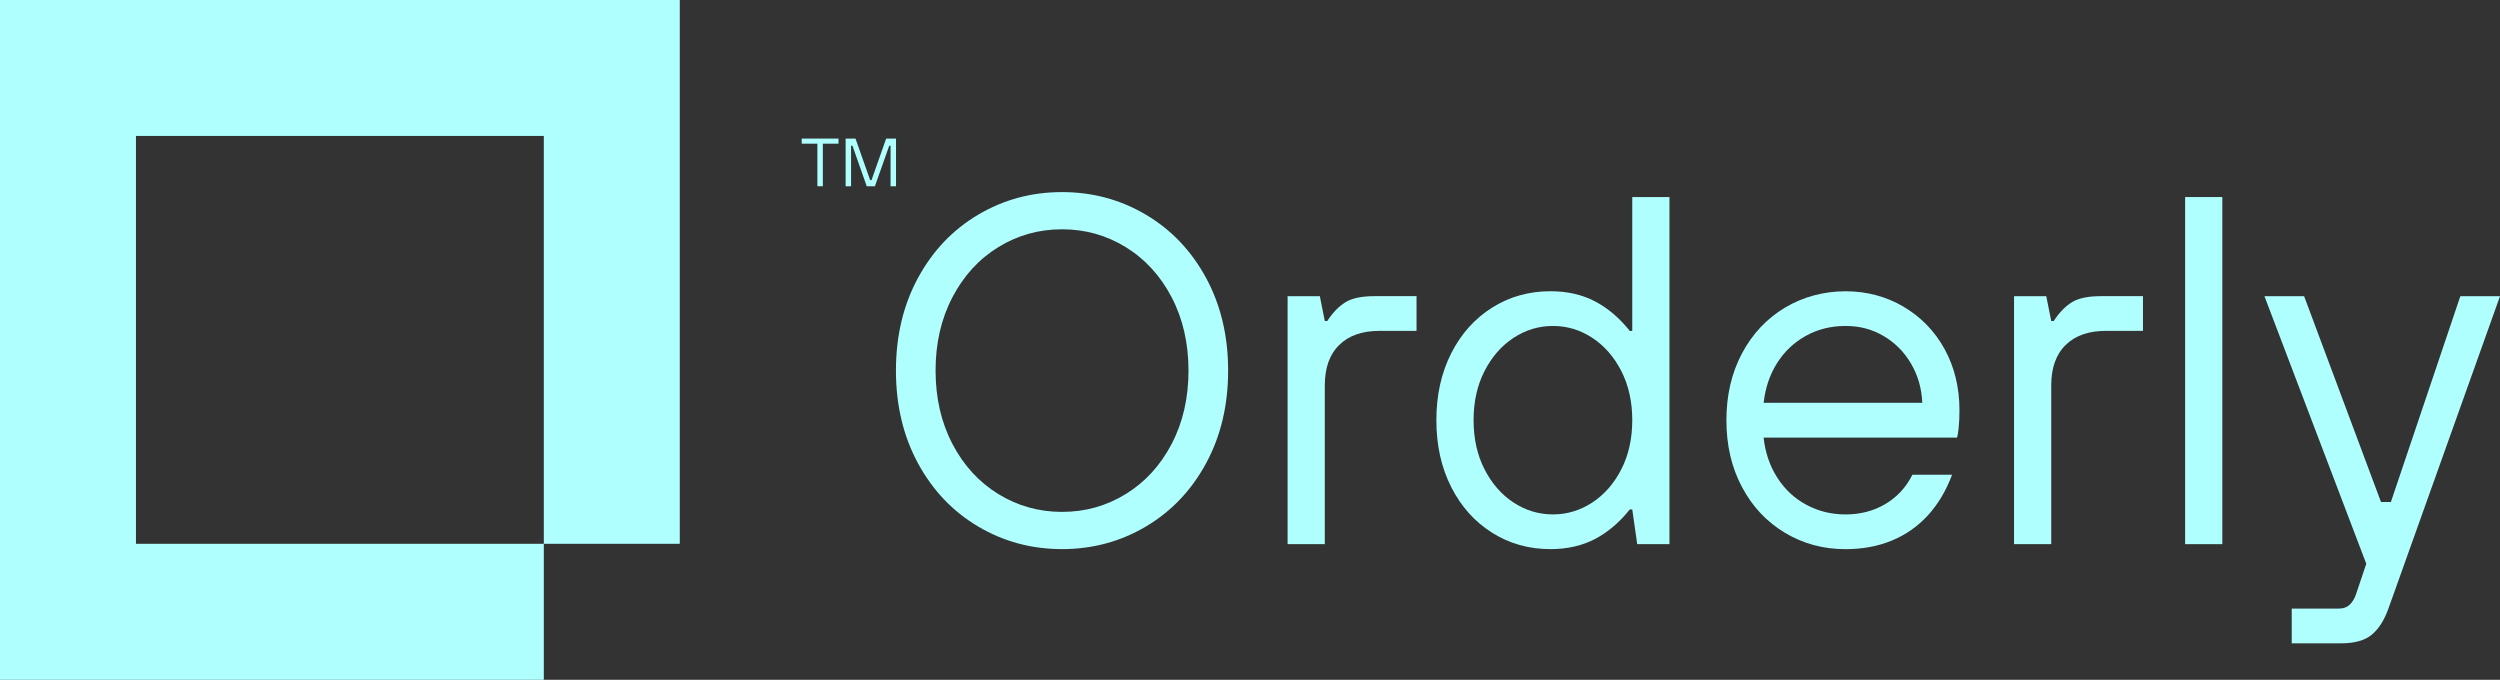
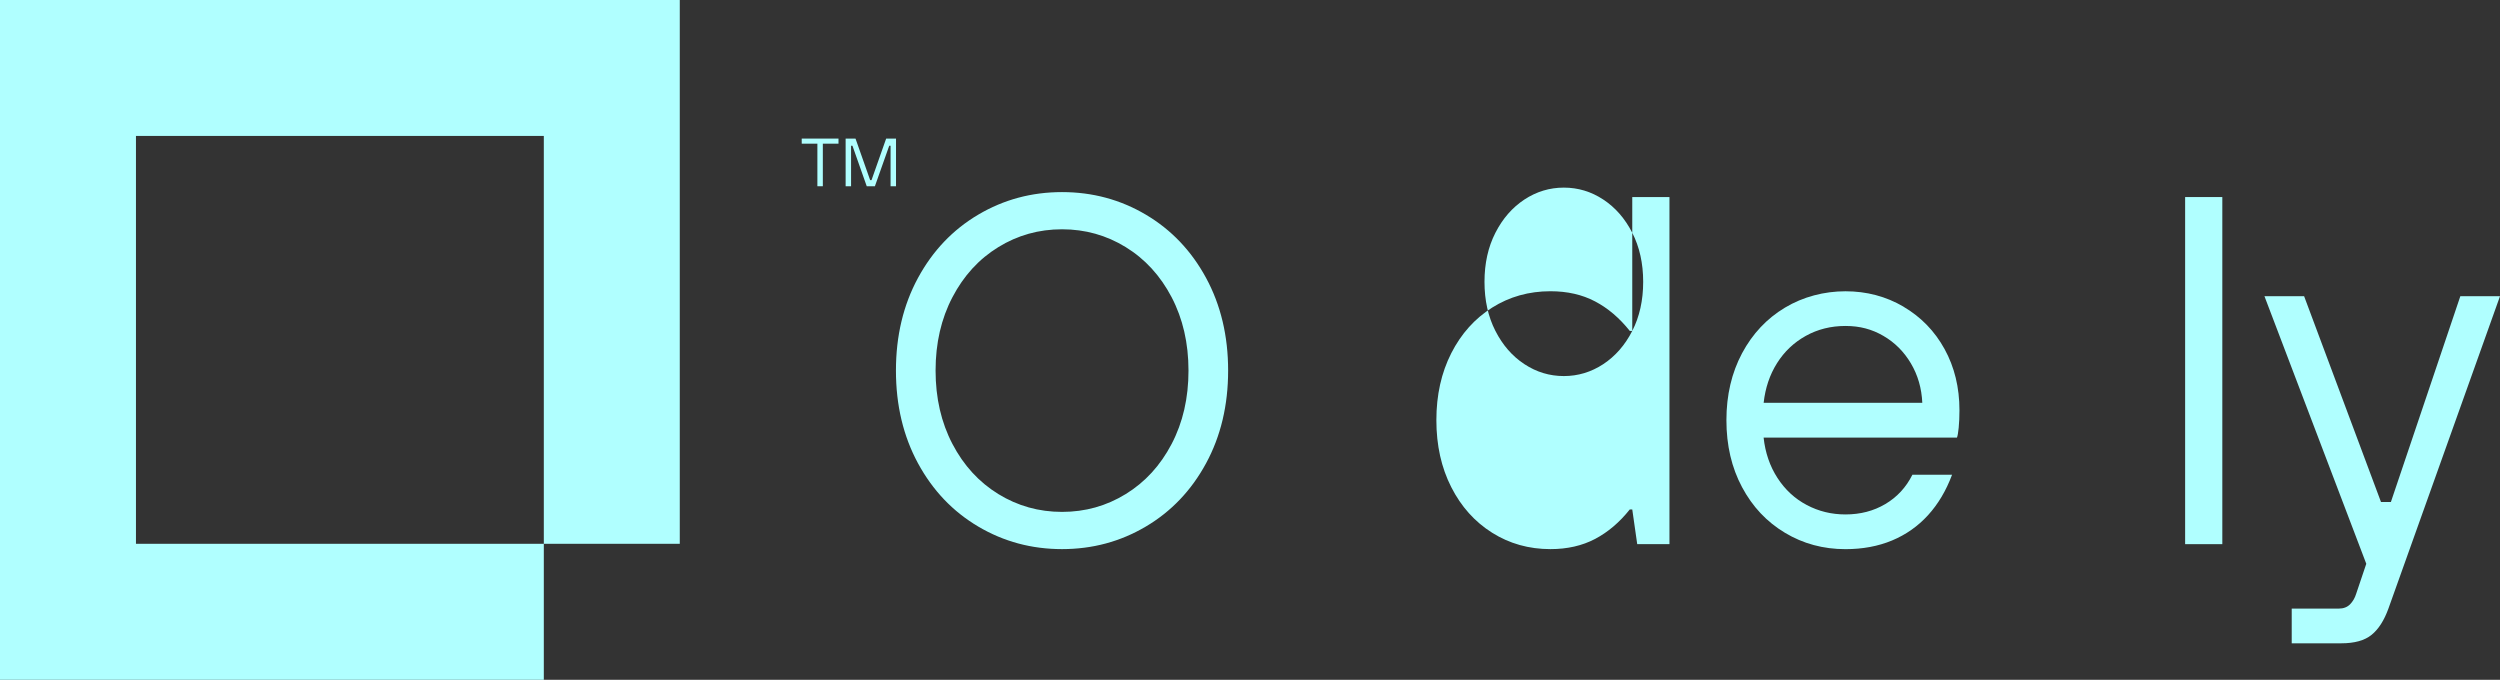
<svg xmlns="http://www.w3.org/2000/svg" id="Layer_2" viewBox="0 0 725.94 197.39">
  <rect x="0" y="0" width="725.94" height="197.39" fill="#333333" stroke="none" />
  <defs>
    <style>.cls-1{fill:#b0ffff;}</style>
  </defs>
  <g id="Layer_1-2">
    <polygon class="cls-1" points="118.43 0 78.95 0 39.48 0 0 0 0 39.48 0 78.95 0 118.43 0 157.91 0 197.39 39.48 197.39 78.95 197.39 118.43 197.39 157.91 197.39 157.91 157.91 118.43 157.91 78.95 157.91 39.48 157.91 39.48 118.43 39.48 78.95 39.48 39.48 78.95 39.48 118.43 39.48 157.91 39.48 157.91 78.95 157.91 118.43 157.91 157.91 197.39 157.91 197.39 118.43 197.39 78.95 197.39 39.48 197.39 0 157.91 0 118.43 0" />
    <path class="cls-1" d="M332.72,62.33c-7.39-4.37-15.5-6.55-24.33-6.55s-16.94,2.18-24.33,6.55c-7.39,4.37-13.22,10.49-17.49,18.36-4.27,7.87-6.41,16.85-6.41,26.92s2.14,19.06,6.41,26.93c4.27,7.87,10.1,13.99,17.49,18.36,7.39,4.37,15.5,6.55,24.33,6.55s16.94-2.18,24.33-6.55c7.39-4.37,13.22-10.49,17.49-18.36,4.27-7.87,6.41-16.85,6.41-26.93s-2.14-19.05-6.41-26.92c-4.27-7.87-10.1-13.99-17.49-18.36ZM340.21,128.92c-3.26,6.24-7.7,11.09-13.32,14.54-5.62,3.46-11.78,5.18-18.5,5.18s-12.89-1.73-18.5-5.18c-5.62-3.46-10.06-8.3-13.32-14.54-3.26-6.24-4.9-13.34-4.9-21.31s1.63-15.07,4.9-21.31c3.26-6.24,7.7-11.09,13.32-14.54,5.62-3.46,11.78-5.18,18.5-5.18s12.89,1.73,18.5,5.18c5.62,3.46,10.05,8.3,13.32,14.54,3.26,6.24,4.9,13.34,4.9,21.31s-1.63,15.07-4.9,21.31Z" />
-     <path class="cls-1" d="M390.74,87.74c-1.92,1.15-3.7,2.98-5.33,5.47h-.72l-1.44-7.2h-9.36v71.99h10.8v-46.08c0-5.09,1.39-9,4.18-11.74,2.78-2.74,6.67-4.1,11.66-4.1h10.8v-10.08h-12.24c-3.65,0-6.43.58-8.35,1.73Z" />
-     <path class="cls-1" d="M473.97,96.09h-.72c-2.98-3.74-6.33-6.6-10.08-8.57-3.74-1.97-8.06-2.95-12.96-2.95-6.24,0-11.88,1.58-16.92,4.75s-9,7.58-11.88,13.25c-2.88,5.67-4.32,12.14-4.32,19.44s1.44,13.78,4.32,19.44c2.88,5.67,6.84,10.08,11.88,13.25s10.68,4.75,16.92,4.75c4.9,0,9.22-.99,12.96-2.95,3.74-1.97,7.1-4.82,10.08-8.57h.72l1.44,10.08h9.36V57.22h-10.8v38.88ZM470.8,136.26c-2.11,4.13-4.92,7.34-8.42,9.65-3.51,2.3-7.32,3.46-11.45,3.46s-7.94-1.15-11.45-3.46c-3.51-2.3-6.31-5.52-8.42-9.65-2.11-4.13-3.17-8.88-3.17-14.25s1.06-10.13,3.17-14.25c2.11-4.13,4.92-7.34,8.42-9.65,3.5-2.3,7.32-3.46,11.45-3.46s7.94,1.15,11.45,3.46c3.5,2.3,6.31,5.52,8.42,9.65,2.11,4.13,3.17,8.88,3.17,14.25s-1.06,10.13-3.17,14.25Z" />
+     <path class="cls-1" d="M473.97,96.09h-.72c-2.98-3.74-6.33-6.6-10.08-8.57-3.74-1.97-8.06-2.95-12.96-2.95-6.24,0-11.88,1.58-16.92,4.75s-9,7.58-11.88,13.25c-2.88,5.67-4.32,12.14-4.32,19.44s1.44,13.78,4.32,19.44c2.88,5.67,6.84,10.08,11.88,13.25s10.68,4.75,16.92,4.75c4.9,0,9.22-.99,12.96-2.95,3.74-1.97,7.1-4.82,10.08-8.57h.72l1.44,10.08h9.36V57.22h-10.8v38.88Zc-2.11,4.13-4.92,7.34-8.42,9.65-3.51,2.3-7.32,3.46-11.45,3.46s-7.94-1.15-11.45-3.46c-3.51-2.3-6.31-5.52-8.42-9.65-2.11-4.13-3.17-8.88-3.17-14.25s1.06-10.13,3.17-14.25c2.11-4.13,4.92-7.34,8.42-9.65,3.5-2.3,7.32-3.46,11.45-3.46s7.94,1.15,11.45,3.46c3.5,2.3,6.31,5.52,8.42,9.65,2.11,4.13,3.17,8.88,3.17,14.25s-1.06,10.13-3.17,14.25Z" />
    <path class="cls-1" d="M552.73,89.04c-5.09-2.97-10.7-4.46-16.85-4.46s-12.29,1.58-17.57,4.75c-5.28,3.17-9.43,7.58-12.46,13.25-3.02,5.67-4.54,12.14-4.54,19.44s1.51,13.78,4.54,19.44c3.02,5.67,7.17,10.08,12.46,13.25,5.28,3.17,11.13,4.75,17.57,4.75,4.99,0,9.5-.84,13.53-2.52,4.03-1.68,7.51-4.13,10.44-7.34,2.93-3.21,5.26-7.13,6.98-11.74h-11.52c-1.82,3.65-4.44,6.48-7.85,8.5-3.41,2.02-7.27,3.02-11.59,3.02-4.03,0-7.78-.91-11.23-2.74-3.46-1.82-6.29-4.44-8.5-7.85-2.21-3.41-3.55-7.32-4.03-11.73h56.15c.19-.48.36-1.44.5-2.88s.22-3.12.22-5.04c0-6.62-1.44-12.55-4.32-17.78-2.88-5.23-6.86-9.33-11.95-12.31ZM512.12,116.97c.48-4.32,1.77-8.16,3.89-11.52,2.11-3.36,4.9-6,8.35-7.92,3.46-1.92,7.29-2.88,11.52-2.88s7.7.96,11.01,2.88c3.31,1.92,5.98,4.59,7.99,7.99,2.02,3.41,3.12,7.22,3.31,11.45h-46.08Z" />
-     <path class="cls-1" d="M601.68,87.74c-1.92,1.15-3.7,2.98-5.33,5.47h-.72l-1.44-7.2h-9.36v71.99h10.8v-46.08c0-5.09,1.39-9,4.18-11.74,2.78-2.74,6.67-4.1,11.66-4.1h10.8v-10.08h-12.24c-3.65,0-6.43.58-8.35,1.73Z" />
    <rect class="cls-1" x="634.51" y="57.22" width="10.8" height="100.79" />
    <path class="cls-1" d="M714.42,86.01l-20.16,59.75h-2.88l-22.32-59.75h-11.52l29.57,77.7-2.93,8.69c-.38,1.25-.99,2.28-1.8,3.1-.82.81-1.9,1.22-3.24,1.22h-13.68v10.08h14.4c3.84,0,6.77-.82,8.78-2.45,2.02-1.63,3.65-4.18,4.9-7.63l32.4-90.71h-11.52Z" />
    <polygon class="cls-1" points="232.8 41.72 237.35 41.72 237.35 54.08 238.93 54.08 238.93 41.72 243.48 41.72 243.48 40.24 232.8 40.24 232.8 41.72" />
    <polygon class="cls-1" points="260.18 54.08 260.18 40.24 257.32 40.24 253.07 52.3 252.67 52.3 248.42 40.24 245.55 40.24 245.55 54.08 247.13 54.08 247.13 42.32 247.53 42.32 251.68 54.08 254.05 54.08 258.21 42.32 258.6 42.32 258.6 54.08 260.18 54.08" />
  </g>
</svg>